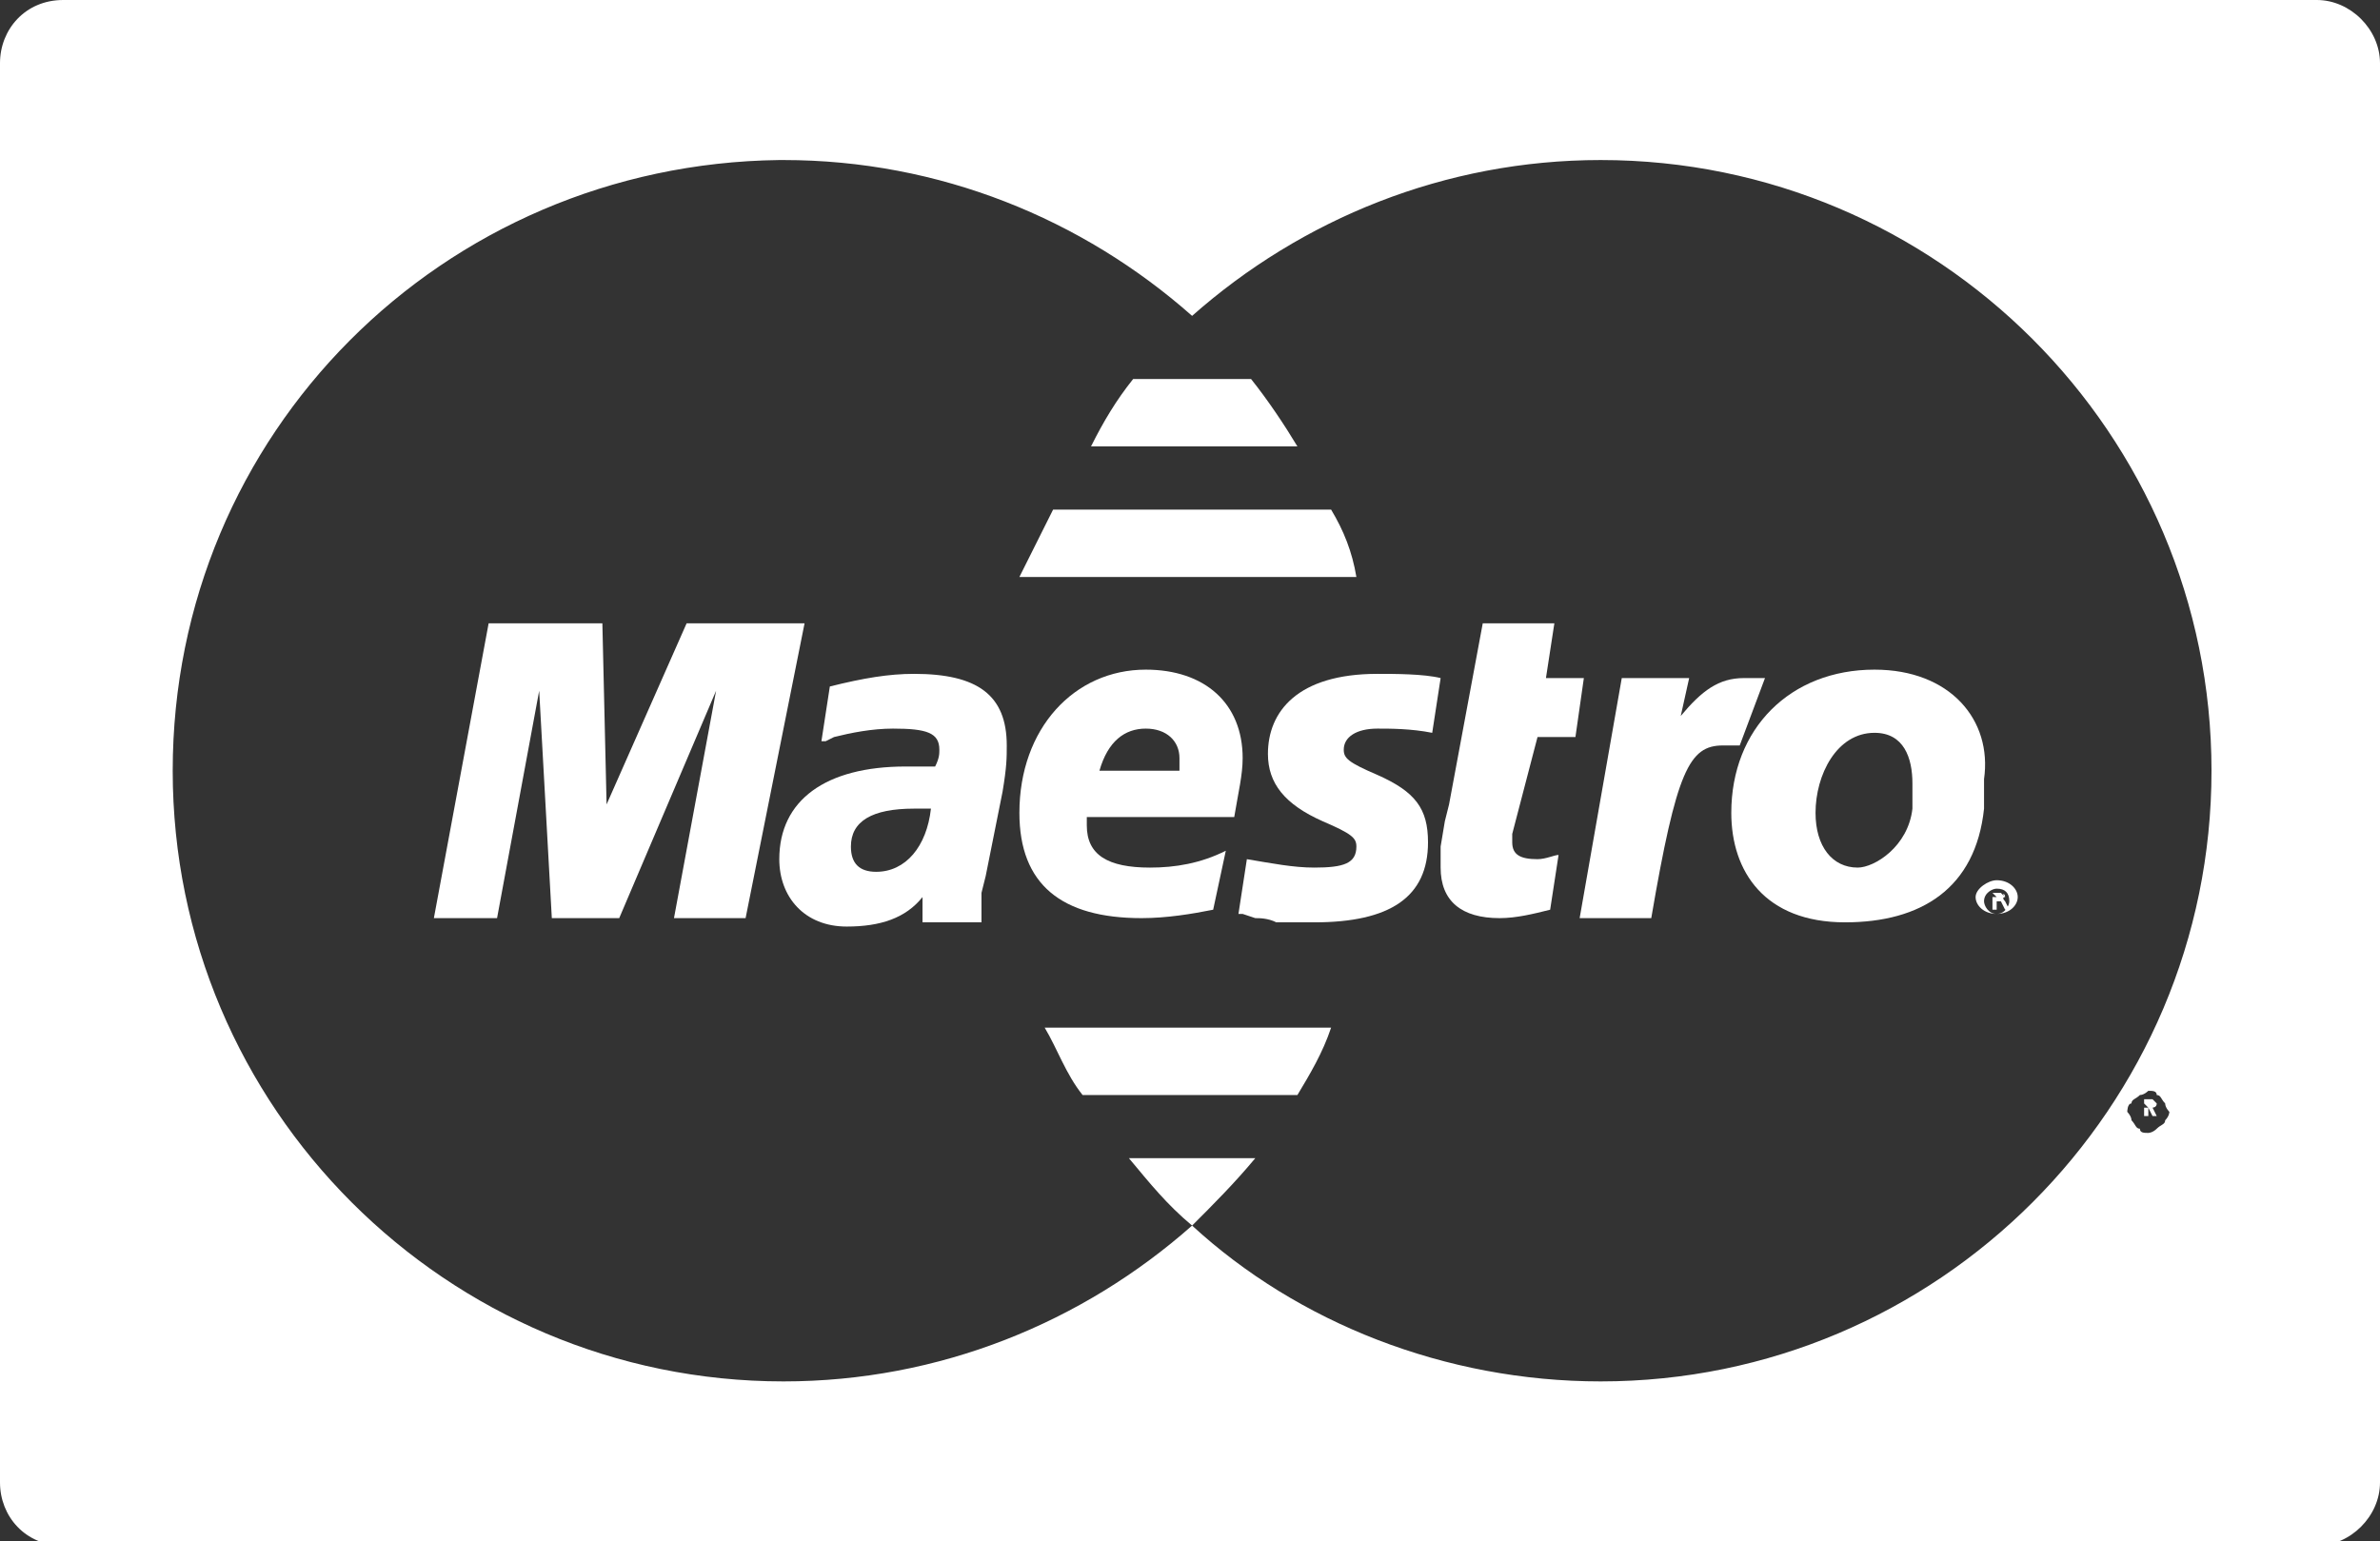
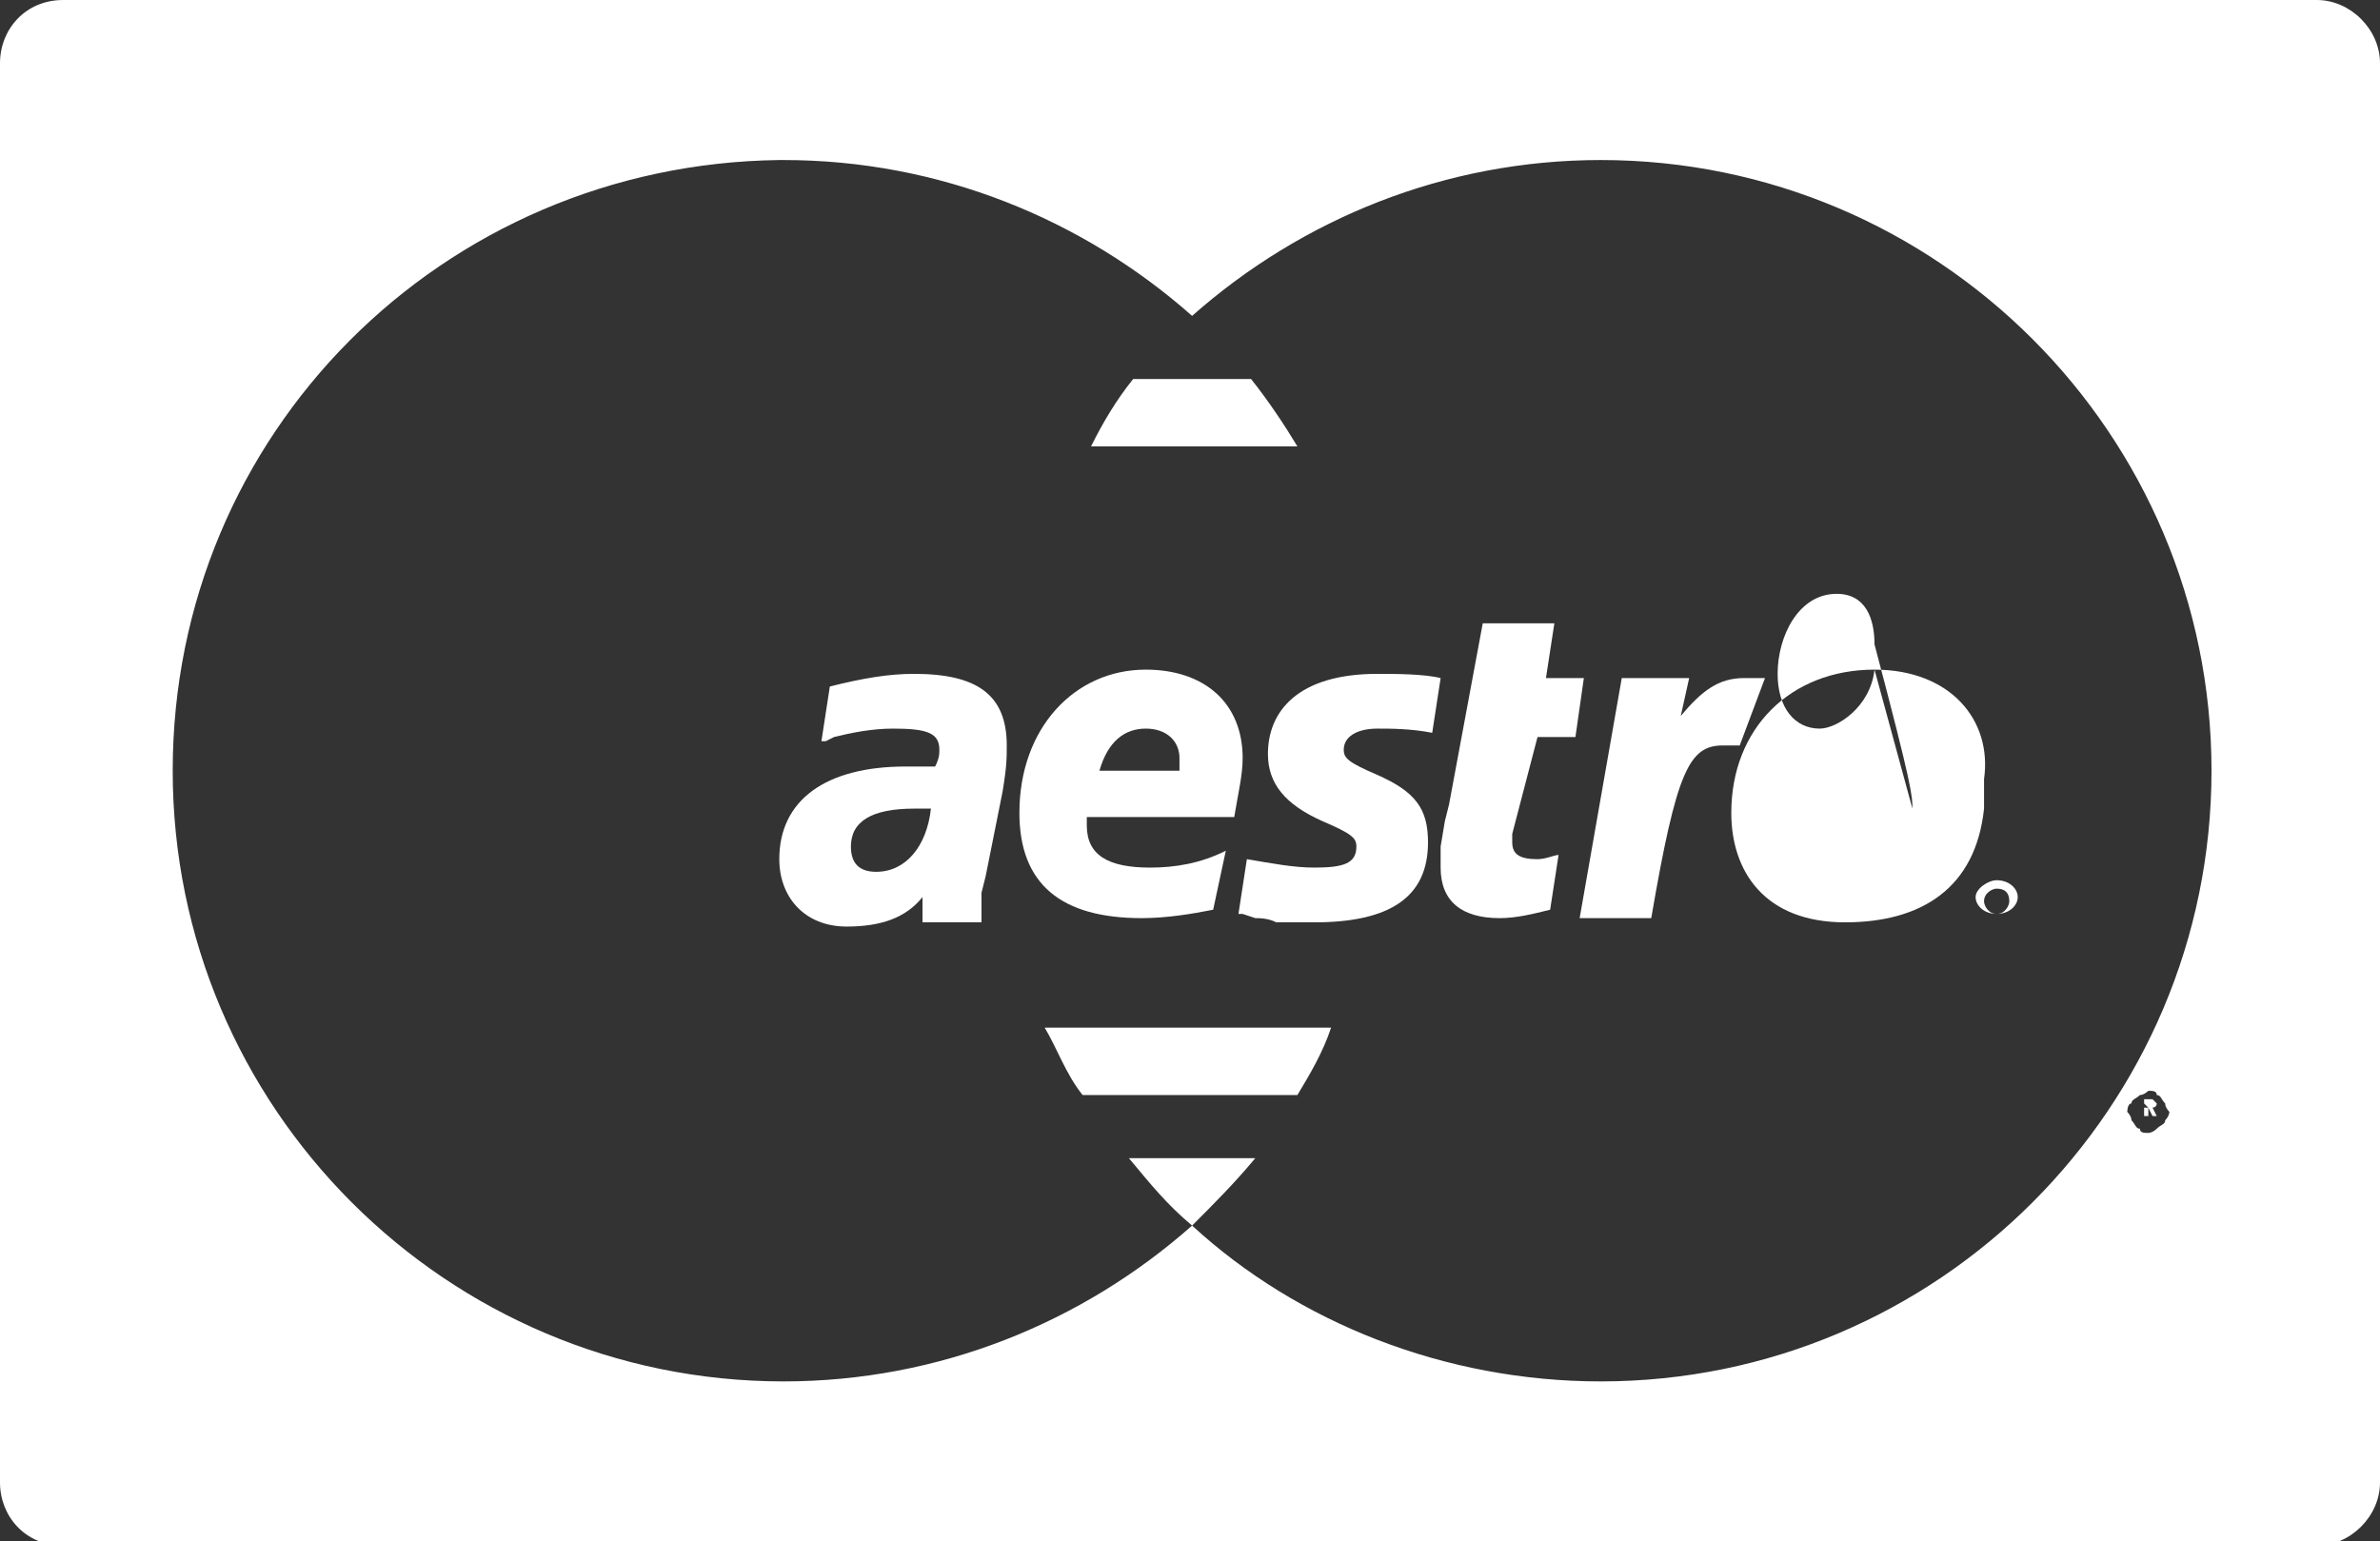
<svg xmlns="http://www.w3.org/2000/svg" version="1.1" id="Capa_1" x="0px" y="0px" viewBox="0 0 56.5 36.6" style="enable-background:new 0 0 56.5 36.6;" xml:space="preserve">
  <rect x="0" y="0" width="56.5" height="36.6" fill="#333333" stroke="none" />
  <style type="text/css">
	.st0{fill:#FFFFFF;}
</style>
  <g>
    <g>
-       <path class="st0" d="M31.6,12.1H25c-0.4,0.8-0.7,1.4-0.8,1.6h8C32.1,13.1,31.9,12.6,31.6,12.1z" />
-     </g>
+       </g>
  </g>
  <g>
    <g>
      <path class="st0" d="M21.7,16c-0.6,0-1.2,0.1-2,0.3l-0.2,1.3l0.1,0l0.2-0.1c0.4-0.1,0.9-0.2,1.4-0.2c0.8,0,1.1,0.1,1.1,0.5    c0,0.1,0,0.2-0.1,0.4c-0.3,0-0.5,0-0.7,0c-1.9,0-3,0.8-3,2.2c0,0.9,0.6,1.6,1.6,1.6c0.8,0,1.4-0.2,1.8-0.7l0,0.6h1.4l0-0.2l0-0.2    l0-0.3l0.1-0.4l0.4-2c0.1-0.6,0.1-0.8,0.1-1.1C23.9,16.5,23.2,16,21.7,16z M20.8,20.7c-0.4,0-0.6-0.2-0.6-0.6    c0-0.6,0.5-0.9,1.5-0.9c0.1,0,0.2,0,0.4,0C22,20.1,21.5,20.7,20.8,20.7z" />
    </g>
  </g>
  <g>
    <g>
-       <polygon class="st0" points="16.3,14.8 14.4,19.1 14.3,14.8 11.6,14.8 10.3,21.8 11.8,21.8 12.8,16.4 13.1,21.8 14.7,21.8     17,16.4 16,21.8 17.7,21.8 19.1,14.8   " />
-     </g>
+       </g>
  </g>
  <g>
    <g>
-       <path class="st0" d="M47.6,21.3C47.6,21.2,47.5,21.2,47.6,21.3c-0.1-0.1-0.1-0.1-0.1-0.1h-0.2v0.4h0.1v-0.2h0.1l0.1,0.2h0.1    l-0.1-0.2C47.5,21.3,47.6,21.3,47.6,21.3z M47.4,21.3C47.4,21.3,47.4,21.3,47.4,21.3l-0.1,0v-0.1L47.4,21.3    C47.4,21.2,47.4,21.2,47.4,21.3C47.5,21.2,47.5,21.2,47.4,21.3C47.5,21.3,47.5,21.3,47.4,21.3z" />
-     </g>
+       </g>
  </g>
  <g>
    <g>
      <path class="st0" d="M51.2,26.2C51.2,26.2,51.1,26.2,51.2,26.2c-0.1-0.1-0.1-0.1-0.1-0.1h-0.2v0.4h0.1v-0.2H51l0.1,0.2h0.1    l-0.1-0.2C51.1,26.3,51.2,26.3,51.2,26.2z M51,26.3C51,26.3,51,26.3,51,26.3l-0.1,0v-0.1L51,26.3C51,26.2,51,26.2,51,26.3    C51.1,26.2,51.1,26.2,51,26.3C51.1,26.3,51.1,26.3,51,26.3z" />
    </g>
  </g>
  <g>
    <g>
      <path class="st0" d="M55,0H1.5C0.6,0,0,0.7,0,1.5v33.7c0,0.8,0.6,1.5,1.5,1.5H55c0.8,0,1.5-0.7,1.5-1.5V1.5C56.5,0.7,55.8,0,55,0z     M51.4,26.6c0,0.1-0.1,0.1-0.2,0.2s-0.2,0.1-0.2,0.1c-0.1,0-0.2,0-0.2-0.1c-0.1,0-0.1-0.1-0.2-0.2c0-0.1-0.1-0.2-0.1-0.2    s0-0.2,0.1-0.2c0-0.1,0.1-0.1,0.2-0.2c0.1,0,0.2-0.1,0.2-0.1c0.1,0,0.2,0,0.2,0.1c0.1,0,0.1,0.1,0.2,0.2c0,0.1,0.1,0.2,0.1,0.2    S51.5,26.5,51.4,26.6z M52.5,18.3c0,8-6.5,14.5-14.5,14.5c-3.7,0-7.2-1.4-9.7-3.7c-2.6,2.3-6,3.7-9.7,3.7c-8,0-14.5-6.5-14.5-14.5    c0-8,6.4-14.4,14.4-14.5c0,0,0.1,0,0.1,0c3.7,0,7.1,1.4,9.7,3.7c2.6-2.3,6-3.7,9.7-3.7C46,3.8,52.5,10.3,52.5,18.3    C52.5,18.3,52.5,18.3,52.5,18.3z" />
    </g>
  </g>
  <g>
    <g>
      <path class="st0" d="M29.7,9h-2.8c-0.4,0.5-0.7,1-1,1.6h4.9C30.5,10.1,30.1,9.5,29.7,9z" />
    </g>
  </g>
  <g>
    <g>
      <path class="st0" d="M32.7,17.3c0.3,0,0.8,0,1.3,0.1l0.2-1.3C33.8,16,33.1,16,32.7,16c-1.9,0-2.6,0.9-2.6,1.9    c0,0.7,0.4,1.2,1.3,1.6c0.7,0.3,0.8,0.4,0.8,0.6c0,0.4-0.3,0.5-1,0.5c-0.5,0-1-0.1-1.6-0.2l-0.2,1.3l0.1,0l0.3,0.1    c0.1,0,0.3,0,0.5,0.1c0.4,0,0.7,0,0.9,0c1.8,0,2.7-0.6,2.7-1.9c0-0.8-0.3-1.2-1.2-1.6c-0.7-0.3-0.8-0.4-0.8-0.6    C31.9,17.5,32.2,17.3,32.7,17.3z" />
    </g>
  </g>
  <g>
    <g>
      <path class="st0" d="M41.7,16.1c-0.1,0-0.1,0-0.1,0c-0.1,0-0.1,0-0.2,0c-0.6,0-1,0.3-1.5,0.9l0.2-0.9h-1.6l-1,5.7h1.7    c0.6-3.5,0.9-4.1,1.7-4.1c0.1,0,0.1,0,0.2,0l0.2,0l0.6-1.6C41.7,16.1,41.7,16.1,41.7,16.1z" />
    </g>
  </g>
  <g>
    <g>
      <path class="st0" d="M36.5,17.5h0.9l0.2-1.4h-0.9l0.2-1.3h-1.7l-0.8,4.3l-0.1,0.4l-0.1,0.6c0,0.2,0,0.4,0,0.5    c0,0.8,0.5,1.2,1.4,1.2c0.4,0,0.8-0.1,1.2-0.2l0.2-1.3c-0.1,0-0.3,0.1-0.5,0.1c-0.4,0-0.6-0.1-0.6-0.4c0-0.1,0-0.1,0-0.2    L36.5,17.5z" />
    </g>
  </g>
  <g>
    <g>
      <path class="st0" d="M47.4,20.9c-0.2,0-0.5,0.2-0.5,0.4c0,0.2,0.2,0.4,0.5,0.4s0.5-0.2,0.5-0.4C47.9,21.1,47.7,20.9,47.4,20.9z     M47.4,21.7c-0.2,0-0.3-0.2-0.3-0.3c0-0.2,0.2-0.3,0.3-0.3c0.2,0,0.3,0.1,0.3,0.3C47.7,21.5,47.6,21.7,47.4,21.7z" />
    </g>
  </g>
  <g>
    <g>
-       <path class="st0" d="M44.5,15.9c-2,0-3.4,1.4-3.4,3.4c0,1.4,0.8,2.6,2.7,2.6c1.8,0,3.1-0.8,3.3-2.7c0-0.3,0-0.4,0-0.7    C47.3,17.1,46.3,15.9,44.5,15.9z M45.4,19.2c-0.1,0.9-0.9,1.4-1.3,1.4c-0.6,0-1-0.5-1-1.3c0-0.9,0.5-1.9,1.4-1.9    c0.7,0,0.9,0.6,0.9,1.2C45.4,18.7,45.4,18.9,45.4,19.2z" />
+       <path class="st0" d="M44.5,15.9c-2,0-3.4,1.4-3.4,3.4c0,1.4,0.8,2.6,2.7,2.6c1.8,0,3.1-0.8,3.3-2.7c0-0.3,0-0.4,0-0.7    C47.3,17.1,46.3,15.9,44.5,15.9z c-0.1,0.9-0.9,1.4-1.3,1.4c-0.6,0-1-0.5-1-1.3c0-0.9,0.5-1.9,1.4-1.9    c0.7,0,0.9,0.6,0.9,1.2C45.4,18.7,45.4,18.9,45.4,19.2z" />
    </g>
  </g>
  <g>
    <g>
      <path class="st0" d="M29.3,19.4c0.1-0.6,0.2-1,0.2-1.4c0-1.3-0.9-2.1-2.3-2.1c-1.7,0-3,1.4-3,3.4c0,1.7,1,2.5,2.9,2.5    c0.6,0,1.2-0.1,1.7-0.2l0.3-1.4c-0.6,0.3-1.2,0.4-1.8,0.4c-1,0-1.5-0.3-1.5-1c0-0.1,0-0.1,0-0.2C25.9,19.4,29.3,19.4,29.3,19.4z     M27.2,17.3c0.5,0,0.8,0.3,0.8,0.7c0,0.1,0,0.2,0,0.3l-1.9,0C26.3,17.6,26.7,17.3,27.2,17.3z" />
    </g>
  </g>
  <g>
    <g>
      <path class="st0" d="M24.8,24.4c0.3,0.5,0.5,1.1,0.9,1.6h5.1c0.3-0.5,0.6-1,0.8-1.6H24.8z" />
    </g>
  </g>
  <g>
    <g>
      <path class="st0" d="M26.8,27.5c0.5,0.6,0.9,1.1,1.5,1.6c0,0,0,0,0,0h0c0.5-0.5,1-1,1.5-1.6H26.8z" />
    </g>
  </g>
</svg>